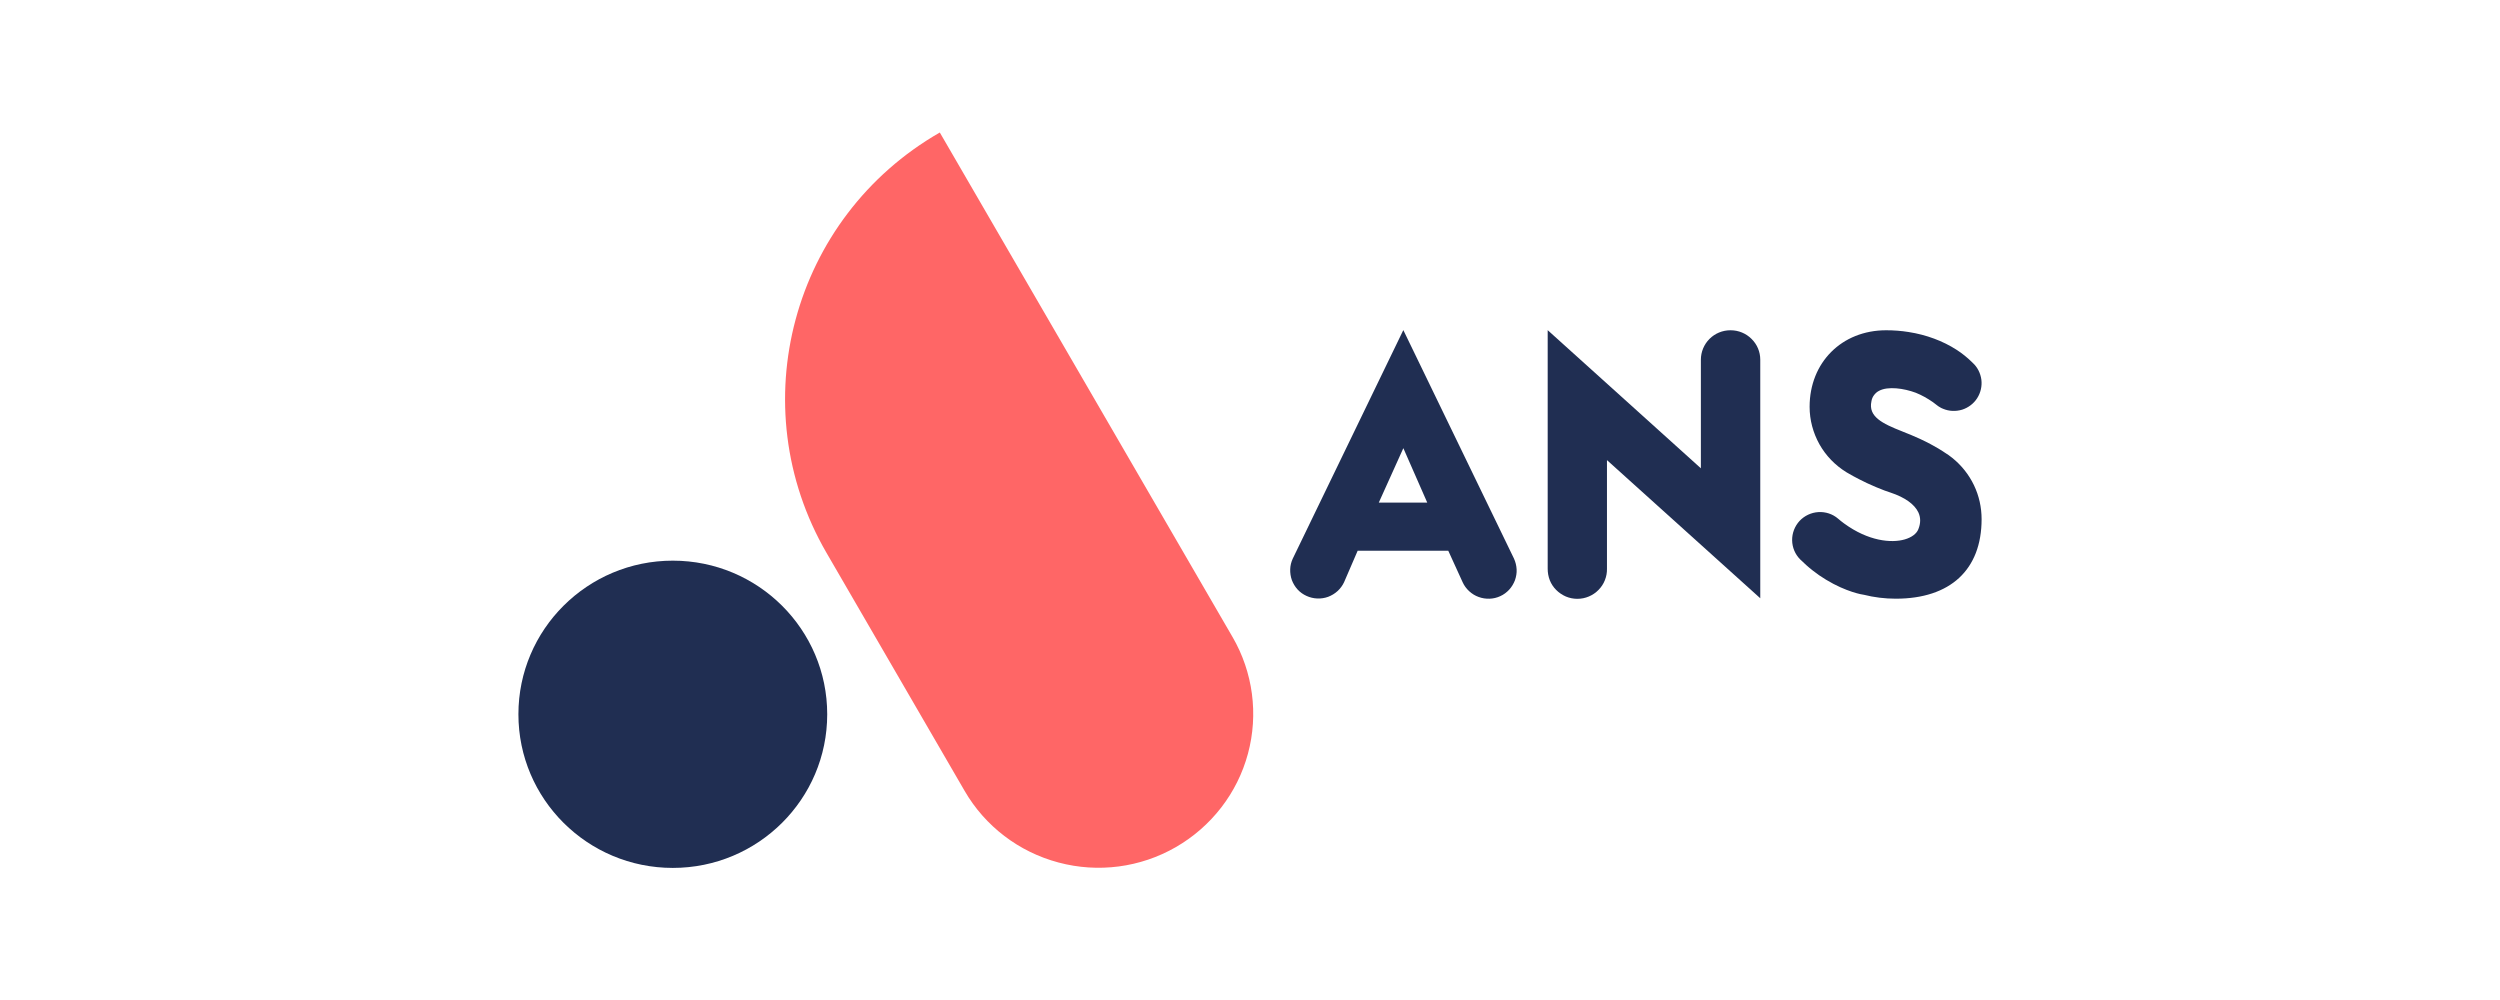
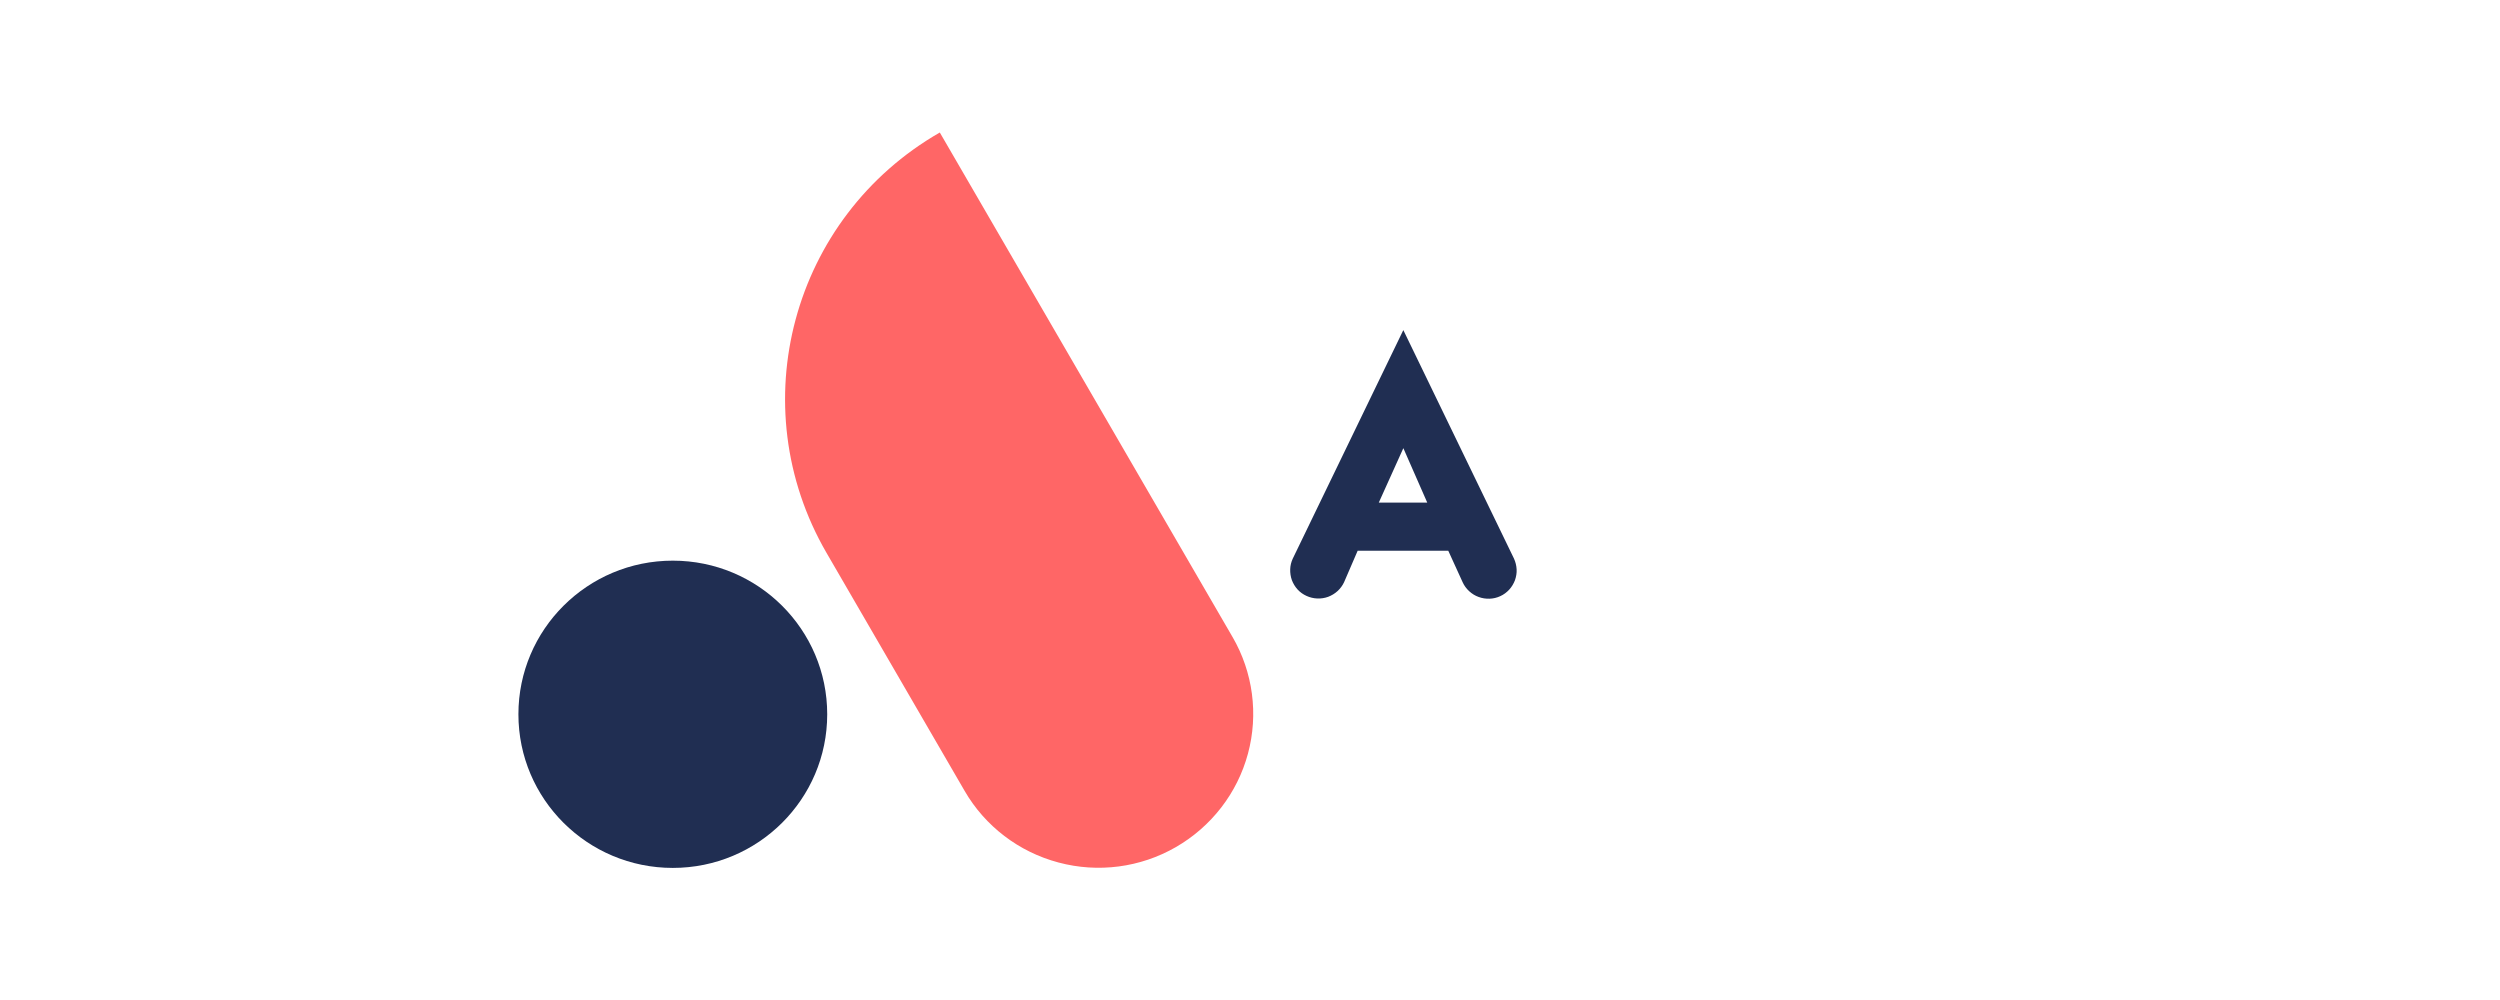
<svg xmlns="http://www.w3.org/2000/svg" id="Layer_2" viewBox="0 0 226.03 90.45">
  <defs>
    <style>.cls-1{fill:none;}.cls-1,.cls-2,.cls-3{stroke-width:0px;}.cls-2{fill:#202e52;}.cls-3{fill:#f66;}</style>
  </defs>
  <g id="Layer_16">
    <rect class="cls-1" width="226.03" height="90.45" />
    <path class="cls-3" d="m111.44,57.6l-26.47-45.62c-13.38,7.68-17.96,24.7-10.24,38.01l12.48,21.51c1.85,3.2,4.91,5.53,8.49,6.48,3.58.96,7.4.46,10.61-1.39,3.21-1.85,5.56-4.88,6.52-8.45.96-3.56.46-7.36-1.4-10.56Z" />
    <path class="cls-2" d="m74.79,64.58c0-7.67-6.25-13.89-13.96-13.89s-13.96,6.22-13.96,13.89c0,7.67,6.25,13.89,13.96,13.89s13.96-6.22,13.96-13.89Z" />
    <path class="cls-2" d="m126.87,29.86l-9.99,20.65c-.14.3-.22.63-.23.96-.01.33.04.67.15.98.12.31.29.6.52.85.23.25.5.44.81.58.61.28,1.32.31,1.95.08.31-.12.6-.29.85-.52.25-.23.45-.5.59-.8l1.23-2.85h8.19l1.3,2.85c.14.31.34.58.59.81.25.23.54.41.85.52.32.12.65.17.99.16.34-.01.67-.09.97-.23.31-.14.58-.34.81-.59.23-.25.4-.54.52-.85.11-.32.17-.65.15-.99s-.1-.66-.24-.97l-10-20.65Zm2.16,15.58h-4.37l2.22-4.92,2.16,4.92Z" />
-     <path class="cls-2" d="m156.45,29.86c-.71,0-1.39.28-1.89.78-.5.5-.78,1.18-.78,1.88v9.82l-13.85-12.49v21.57c0,.35.06.71.19,1.04.13.33.33.63.58.88.25.25.55.45.87.59.33.14.68.21,1.04.21s.71-.07,1.04-.21c.33-.14.63-.34.87-.59.25-.25.45-.55.58-.88.13-.33.2-.68.19-1.04v-9.82l13.86,12.49v-21.57c0-.71-.28-1.38-.79-1.88-.5-.5-1.18-.78-1.89-.78h0Z" />
-     <path class="cls-2" d="m176.51,41.4c-.22-.18-.45-.34-.68-.48-.03-.02-.82-.58-2.24-1.24-.25-.11-.52-.23-.8-.35-.22-.09-.44-.18-.67-.27l-.12-.05c-1.83-.72-3.1-1.34-2.8-2.73.03-.2.11-.39.23-.55s.27-.3.45-.39c.81-.44,2.26-.23,3.33.17.55.22,1.06.51,1.55.85.11.08.23.17.34.26.1.08.2.15.31.21.09.05.18.1.27.13.54.23,1.15.25,1.72.08.56-.18,1.05-.55,1.36-1.04.32-.5.45-1.09.38-1.67-.08-.59-.35-1.13-.79-1.53l-.06-.06c-.43-.42-.9-.8-1.4-1.12-1.23-.79-2.72-1.35-4.32-1.6-.67-.11-1.36-.16-2.04-.16-4.01,0-6.92,2.91-6.92,6.92,0,1.19.31,2.35.89,3.39.58,1.03,1.42,1.9,2.43,2.52l.03.02c.13.08.85.5,1.84.97.54.25,1.08.48,1.59.67.18.07.36.13.55.19,1.29.43,2.15,1.05,2.5,1.78.22.47.22.98,0,1.53-.16.41-.61.74-1.23.92-1.21.35-3.29.16-5.49-1.45-.19-.14-.37-.28-.54-.43-.49-.42-1.13-.63-1.78-.59-.65.04-1.26.33-1.7.8-.44.48-.68,1.11-.67,1.75.01.65.27,1.27.73,1.73.36.35.73.69,1.13,1,.38.3.78.58,1.2.83,1.84,1.12,3.33,1.36,3.39,1.36h.01c.95.24,1.93.36,2.91.36,4.93,0,7.76-2.62,7.76-7.19,0-1.06-.23-2.11-.69-3.07-.46-.96-1.13-1.8-1.96-2.47h0Z" />
  </g>
</svg>